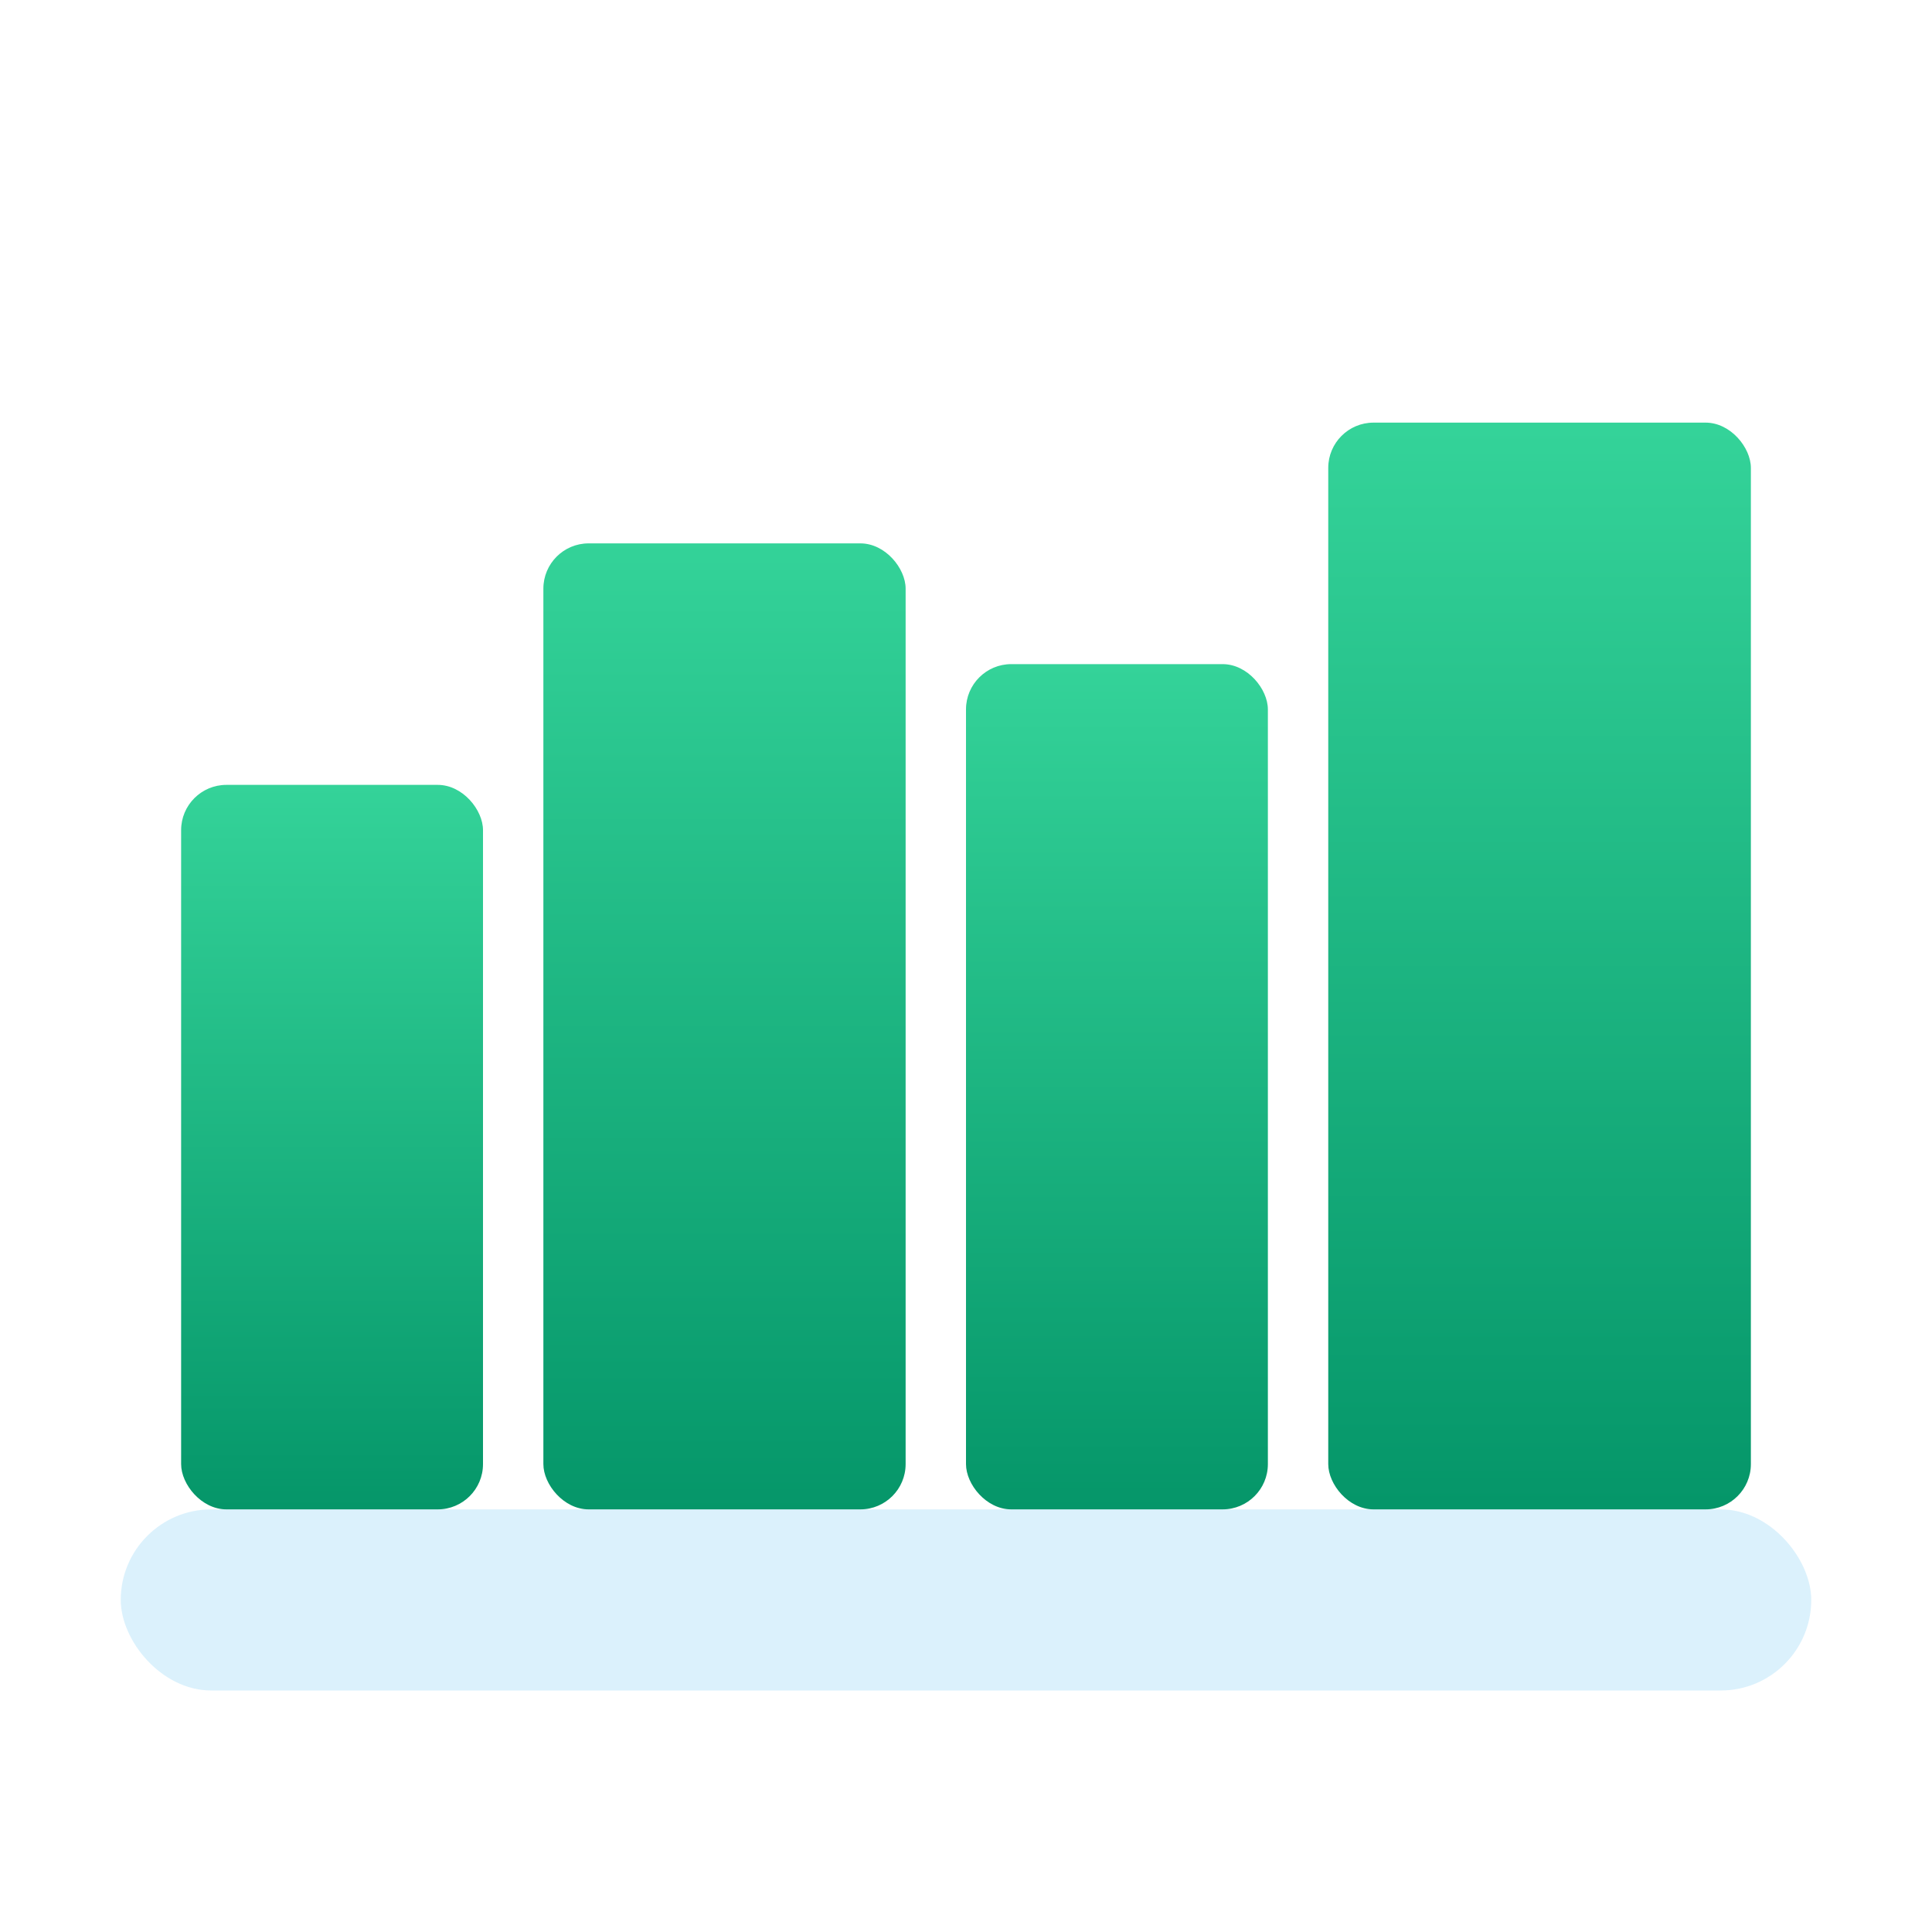
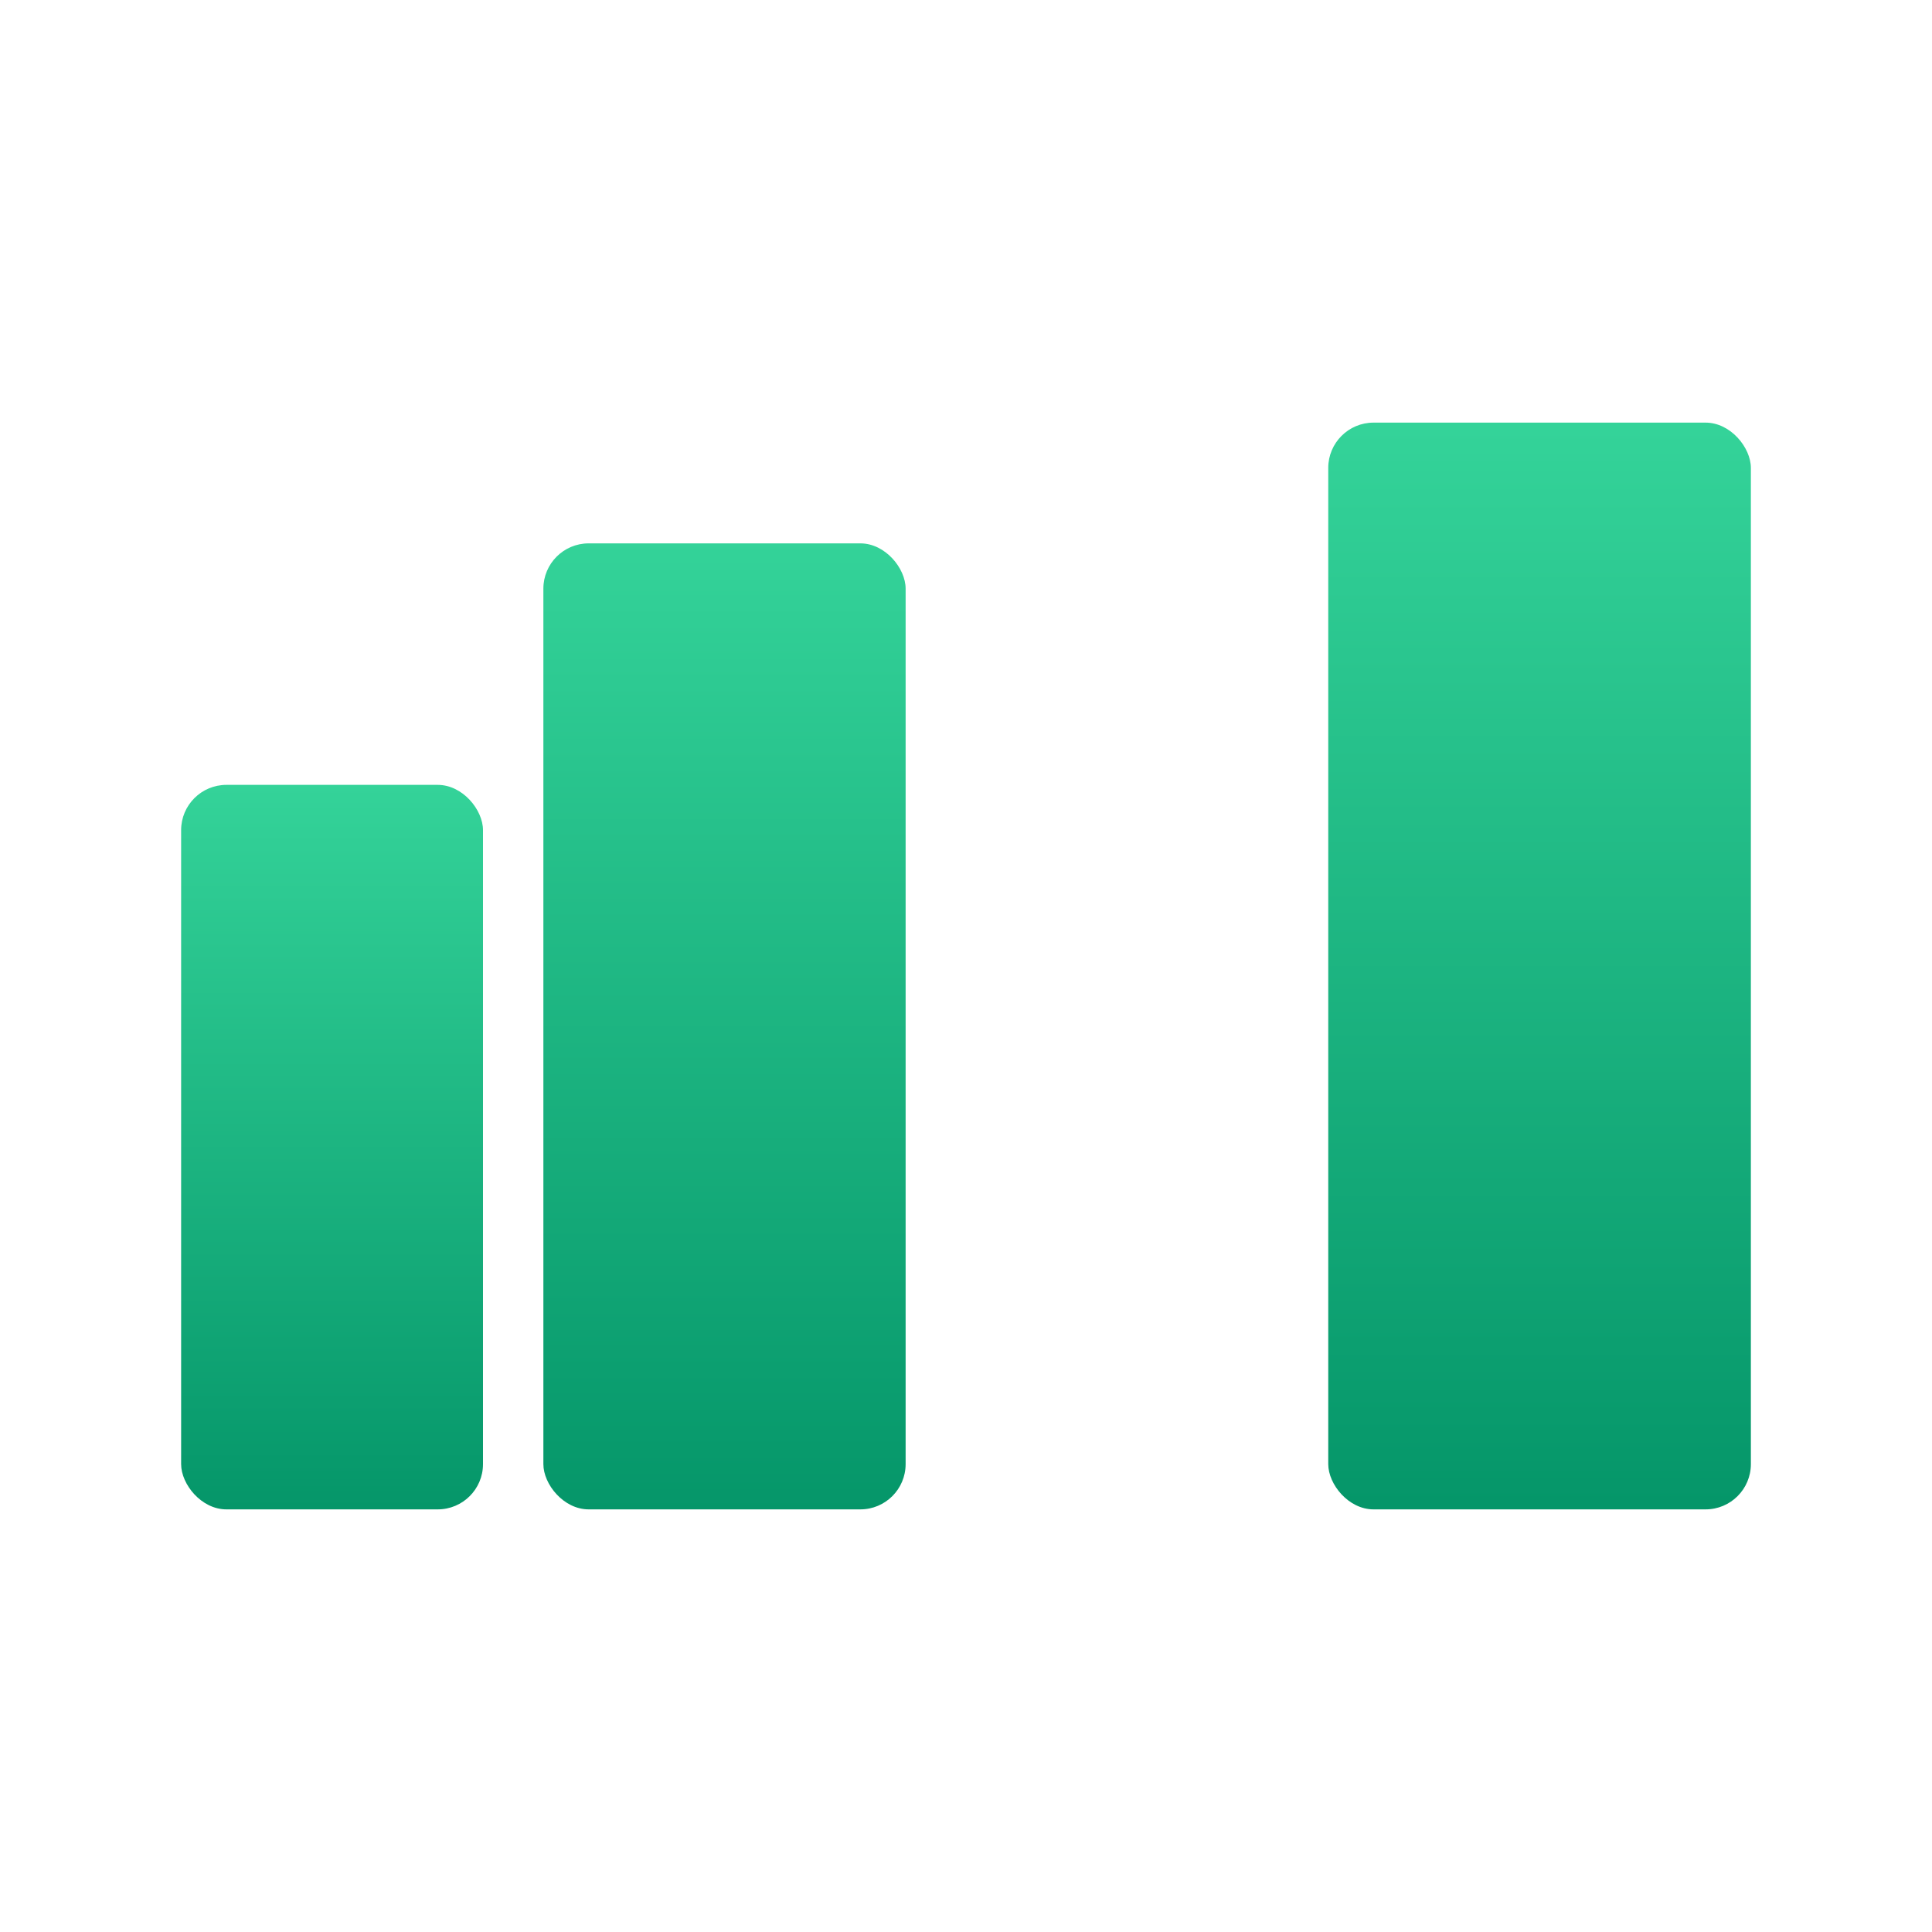
<svg xmlns="http://www.w3.org/2000/svg" viewBox="0 0 64 64" width="64" height="64">
  <title>City Icon</title>
  <defs>
    <linearGradient id="g" x1="0" y1="0" x2="0" y2="1">
      <stop offset="0" stop-color="#34d399" />
      <stop offset="1" stop-color="#059669" />
    </linearGradient>
  </defs>
  <rect x="6" y="26" width="10" height="24" rx="1.5" fill="url(#g)" />
  <rect x="18" y="18" width="12" height="32" rx="1.5" fill="url(#g)" />
-   <rect x="32" y="22" width="10" height="28" rx="1.5" fill="url(#g)" />
  <rect x="44" y="14" width="14" height="36" rx="1.5" fill="url(#g)" />
-   <rect x="4" y="50" width="56" height="6" rx="3" fill="#0ea5e9" opacity="0.15" />
</svg>